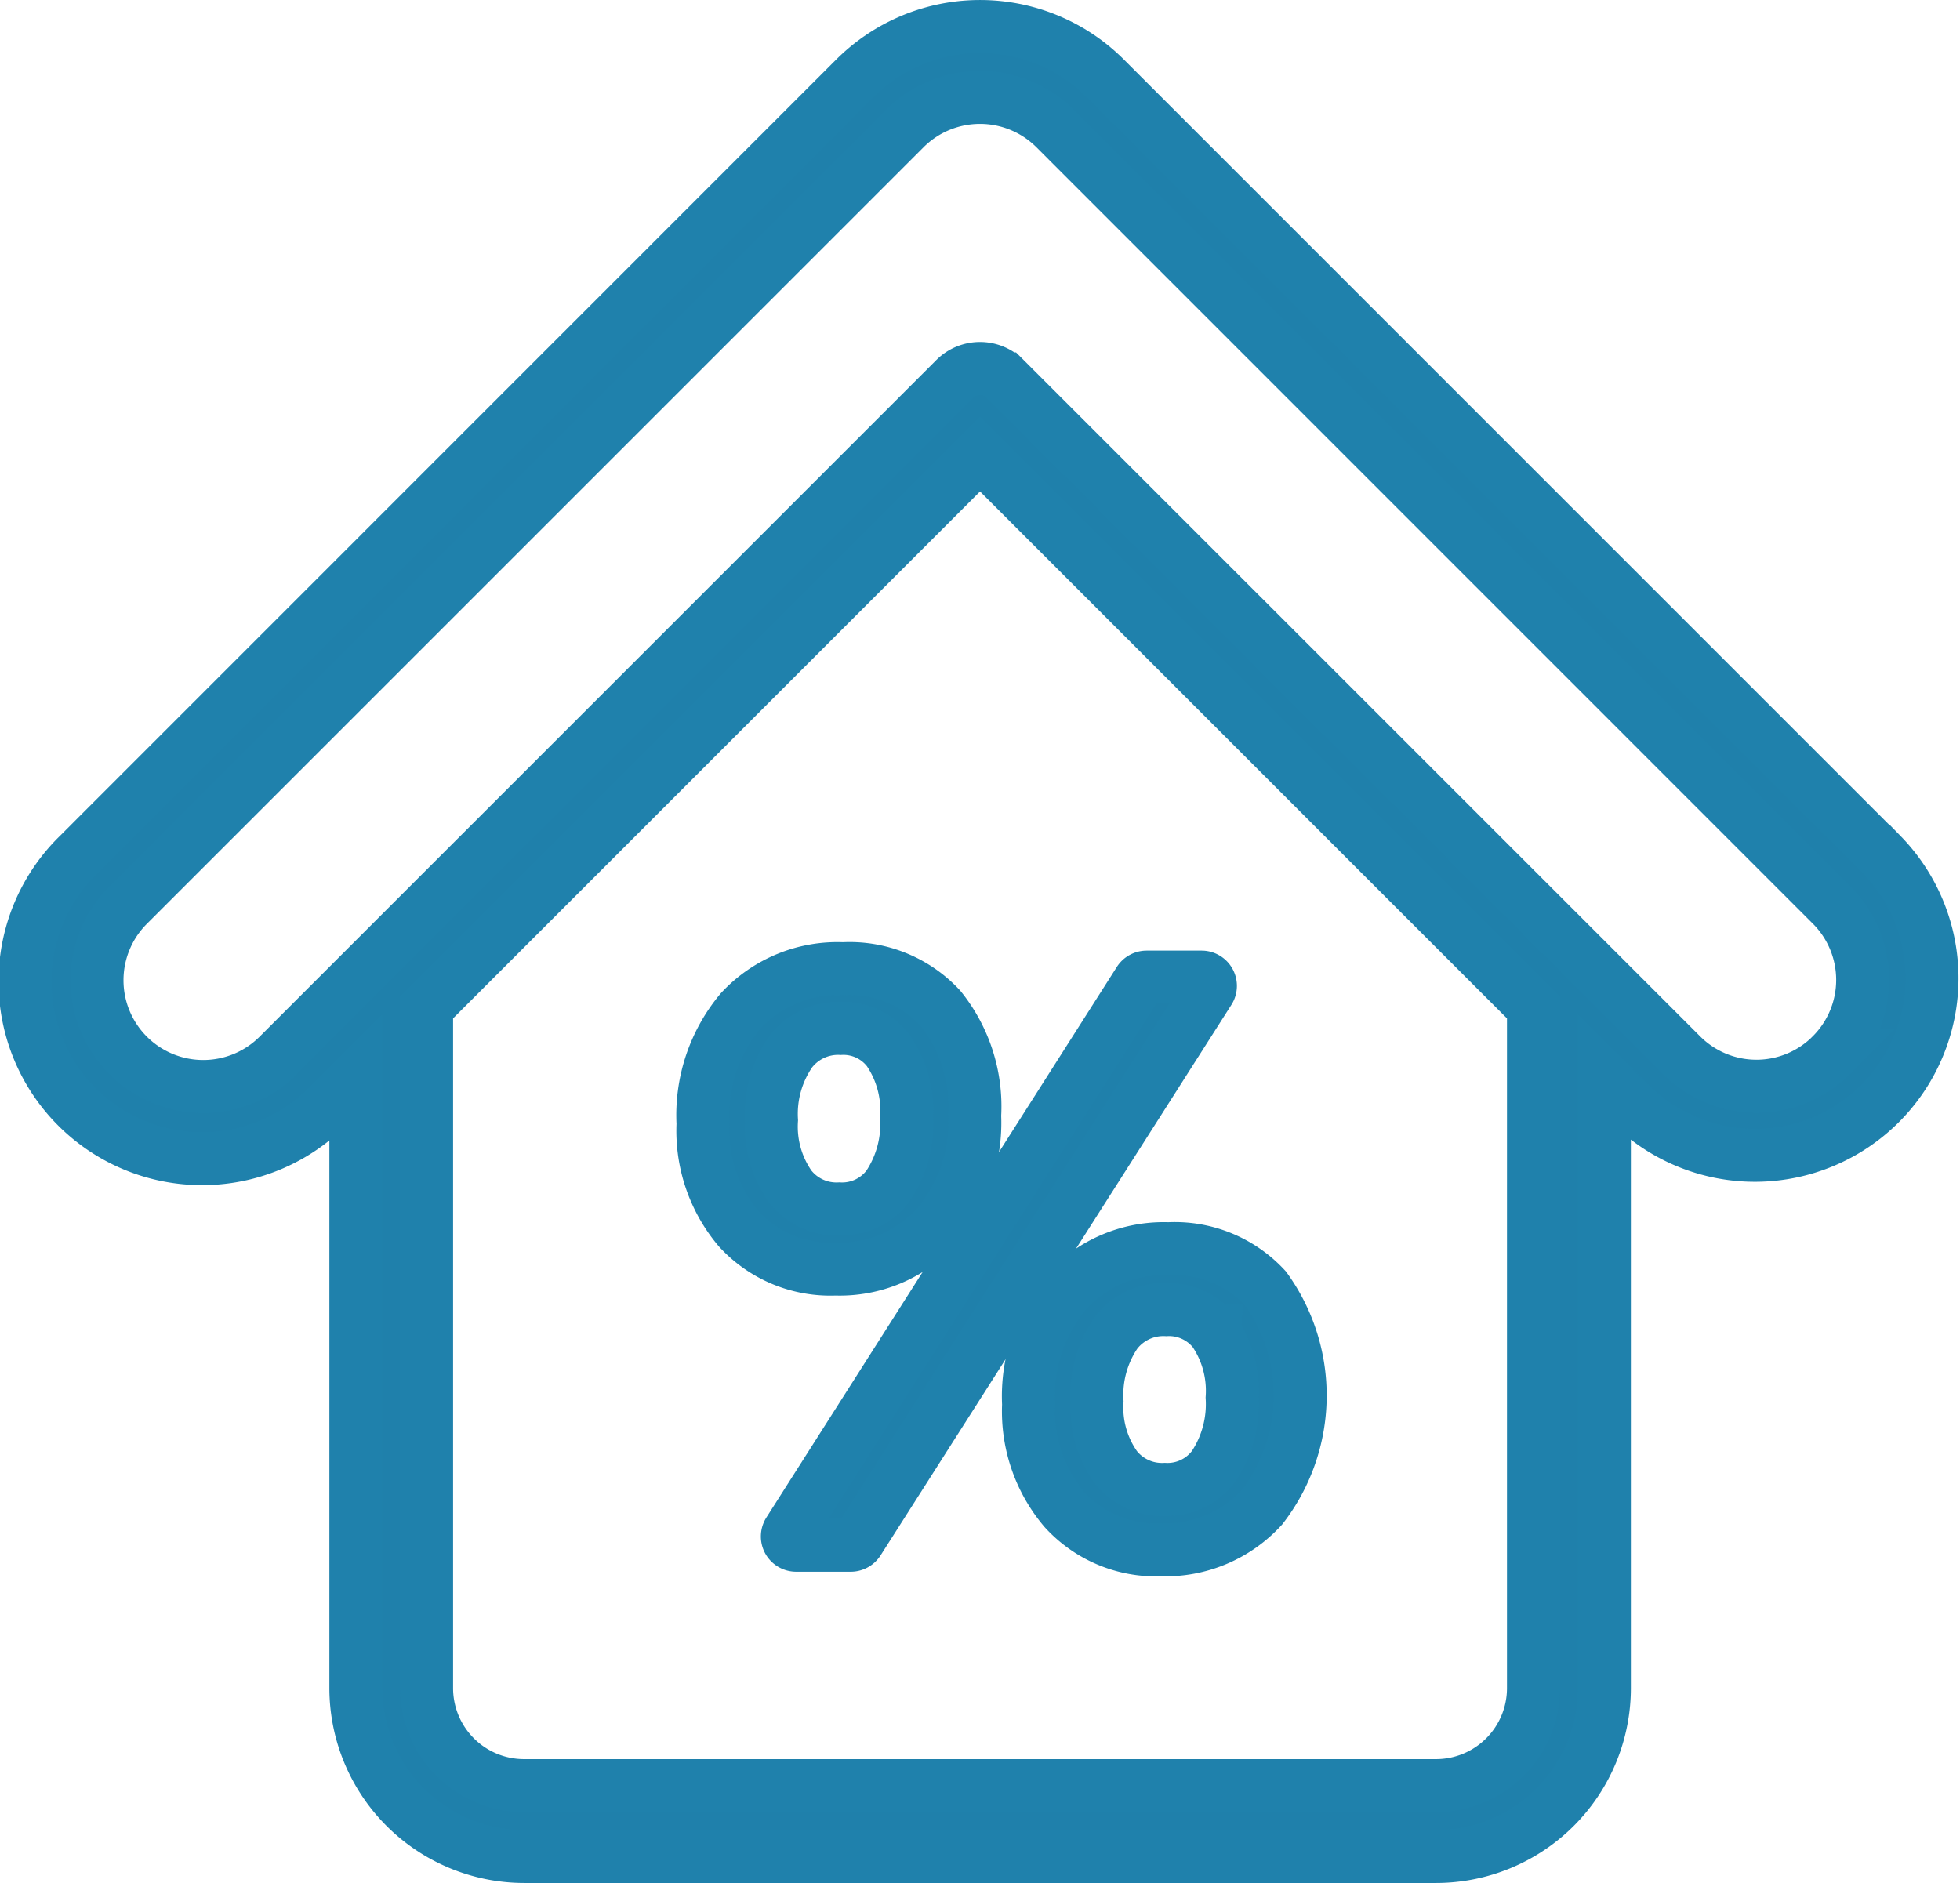
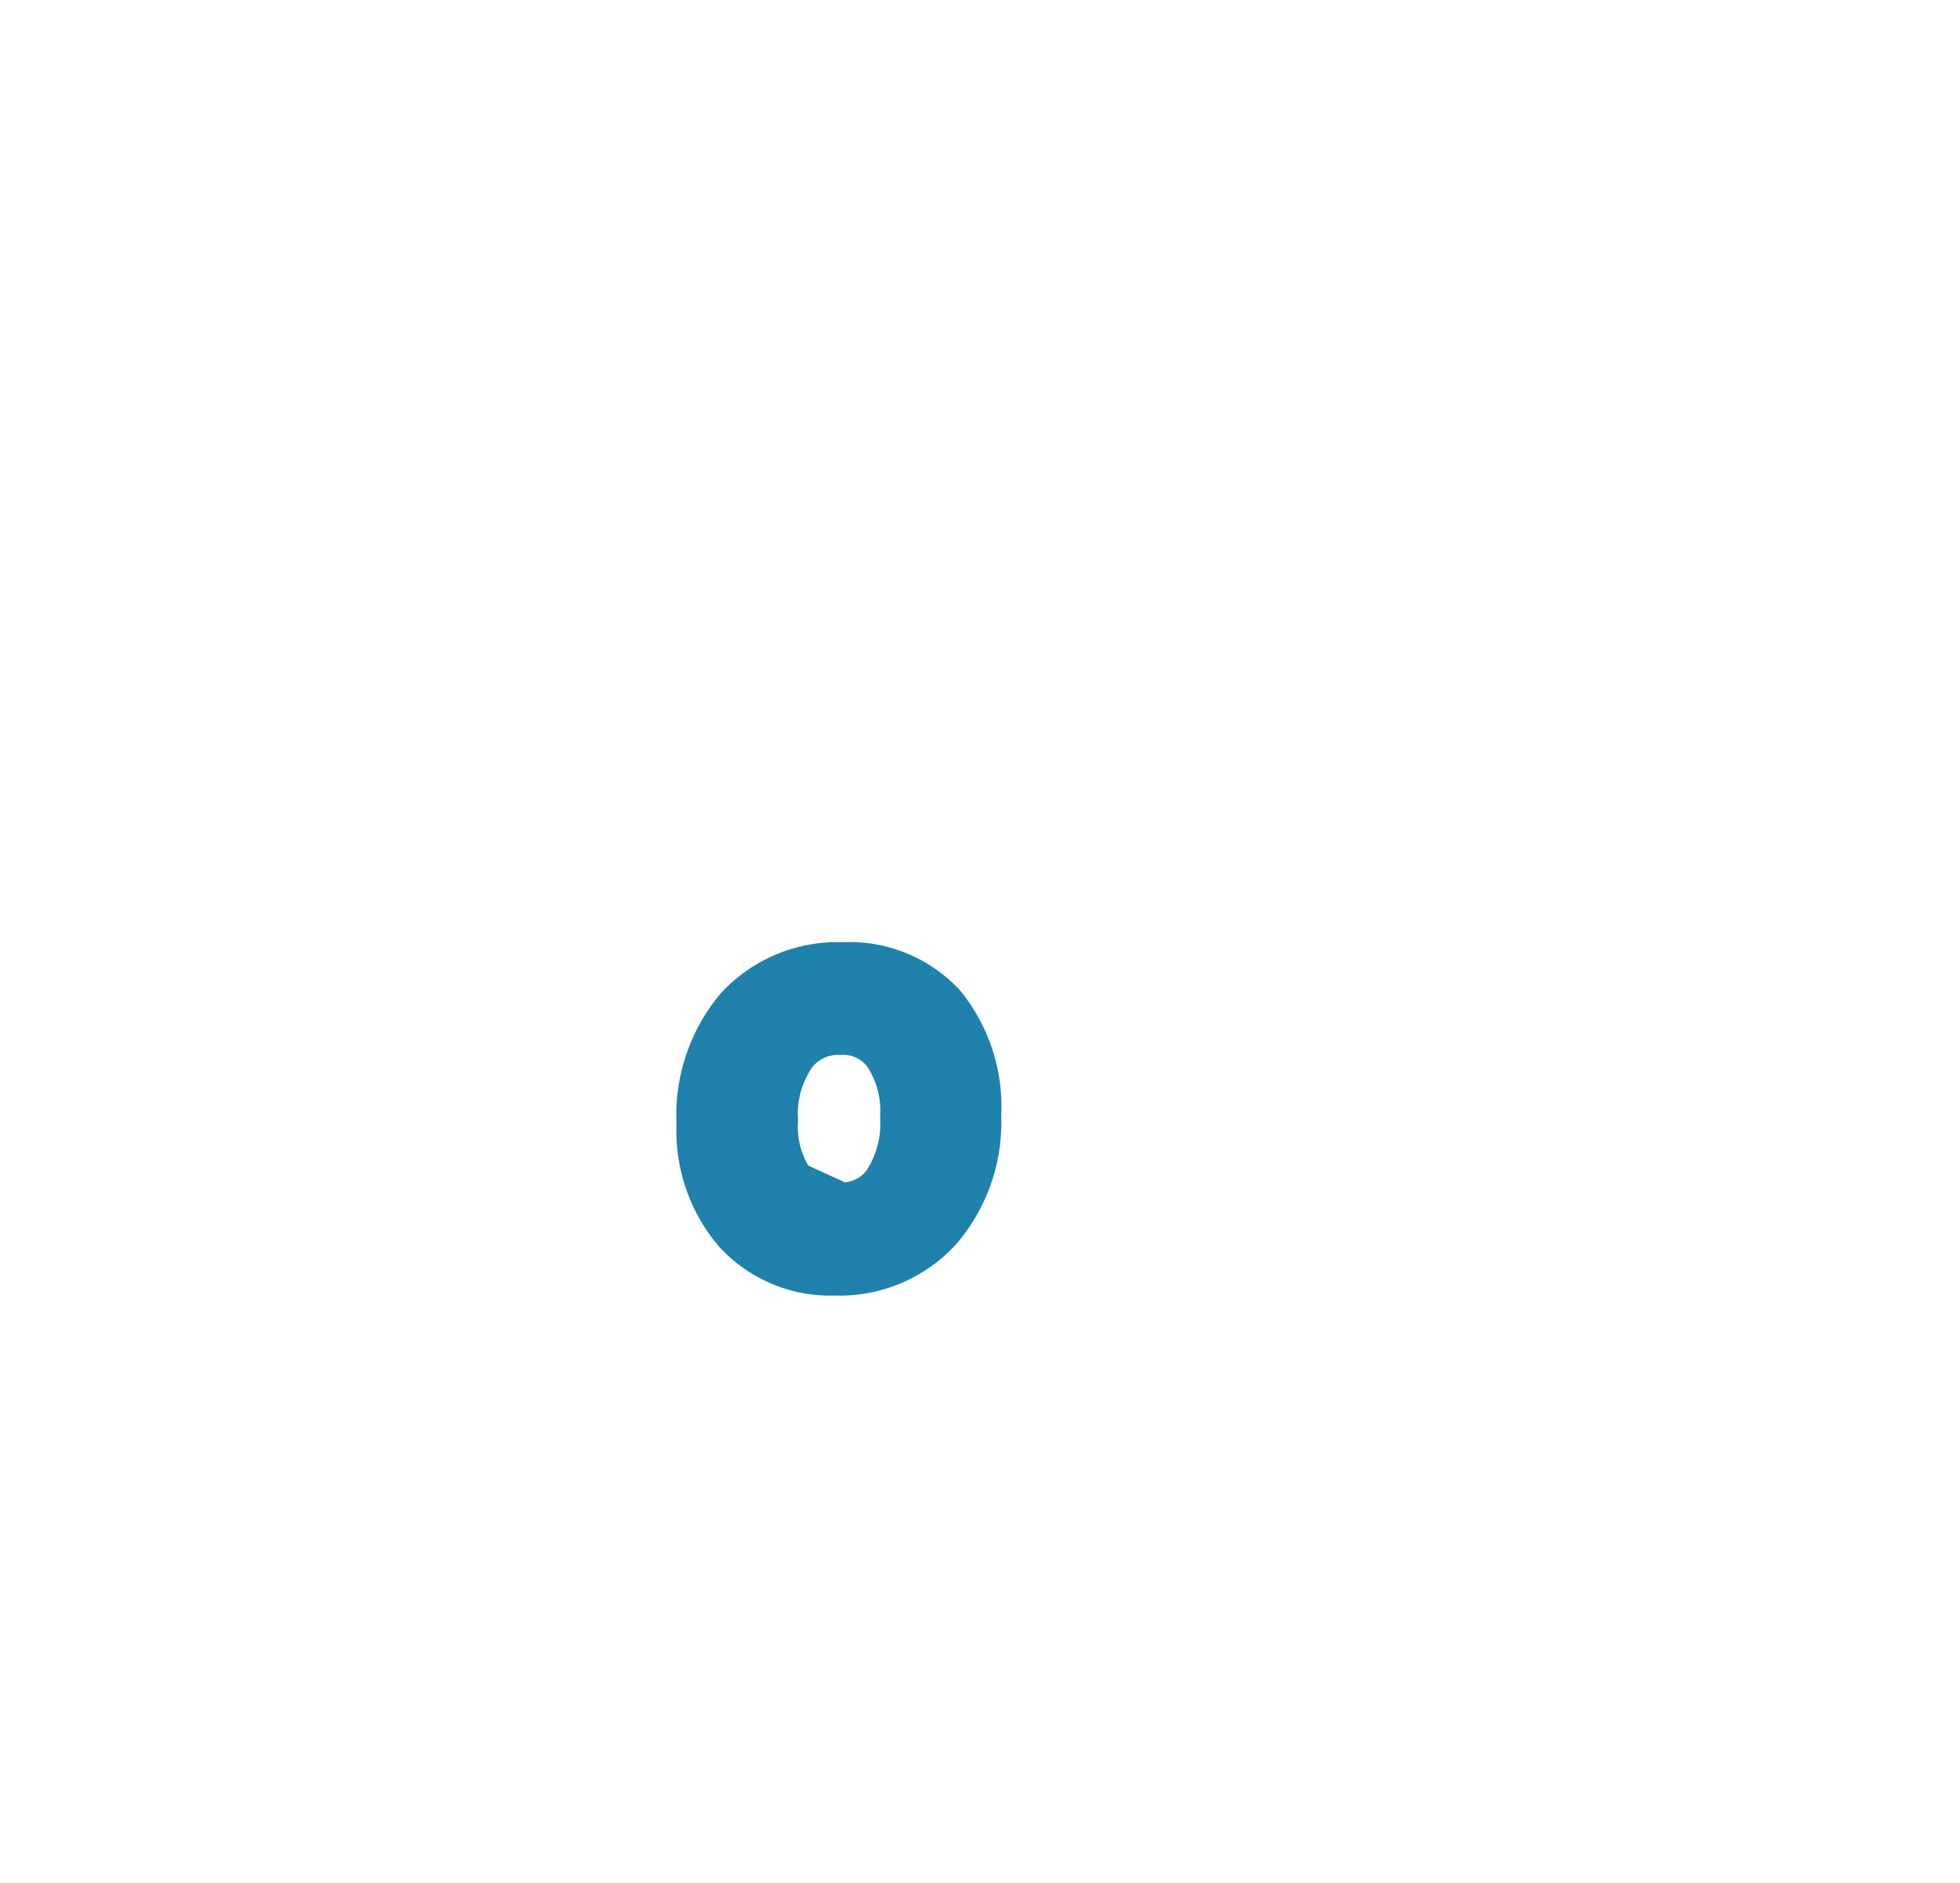
<svg xmlns="http://www.w3.org/2000/svg" width="55.466" height="53.291" viewBox="0 0 55.466 53.291">
  <g id="Group_379" data-name="Group 379" transform="translate(-311.977 -352.399)">
-     <path id="Path_426" data-name="Path 426" d="M365.227,376.59l-21.972-21.972a5.01,5.01,0,0,0-7.087,0L314.2,376.59a5.011,5.011,0,1,0,7.087,7.085l.761-.761v17.264a4.769,4.769,0,0,0,4.762,4.762h25.81a4.766,4.766,0,0,0,4.759-4.762V382.913l.764.761a5.011,5.011,0,0,0,7.087-7.085Zm-9.854,23.588a2.759,2.759,0,0,1-2.757,2.757h-25.81a2.759,2.759,0,0,1-2.757-2.757V380.91l15.662-15.662,15.662,15.662Zm8.435-17.92a3,3,0,0,1-4.251,0l-2.473-2.473-16.666-16.663a1,1,0,0,0-1.417,0l-19.136,19.136a3.007,3.007,0,1,1-4.254-4.251l21.972-21.972a3.01,3.01,0,0,1,4.253,0l21.97,21.972a3,3,0,0,1,0,4.251Z" transform="translate(0 0)" fill="#1f80ab" stroke="#1f81ac" stroke-width="1.5" />
-     <path id="Path_427" data-name="Path 427" d="M326.747,370.778a4.511,4.511,0,0,0,1.084-3.141,4.436,4.436,0,0,0-.976-3.046,3.5,3.5,0,0,0-2.749-1.11,3.732,3.732,0,0,0-2.893,1.187,4.6,4.6,0,0,0-1.069,3.2,4.3,4.3,0,0,0,1.014,2.979,3.517,3.517,0,0,0,2.731,1.133A3.708,3.708,0,0,0,326.747,370.778Zm-4.137-1.136a2.942,2.942,0,0,1-.529-1.876,3.086,3.086,0,0,1,.542-1.933,1.688,1.688,0,0,1,1.419-.663,1.6,1.6,0,0,1,1.35.632,3.01,3.01,0,0,1,.514,1.879,3.173,3.173,0,0,1-.521,1.941,1.624,1.624,0,0,1-1.386.656A1.662,1.662,0,0,1,322.61,369.642Z" transform="translate(11.728 16.335)" fill="#1f80ab" stroke="#1f81ac" stroke-width="1.5" />
-     <path id="Path_428" data-name="Path 428" d="M321.1,379.521a.251.251,0,0,0,.219.129h1.544a.252.252,0,0,0,.212-.116L333,363.957a.248.248,0,0,0-.209-.385h-1.554a.252.252,0,0,0-.212.116l-9.914,15.576A.252.252,0,0,0,321.1,379.521Z" transform="translate(13.189 16.481)" fill="#1f80ab" stroke="#1f81ac" stroke-width="1.5" />
-     <path id="Path_429" data-name="Path 429" d="M324.793,367.75a4.613,4.613,0,0,0-1.079,3.206,4.29,4.29,0,0,0,1.014,2.971,3.5,3.5,0,0,0,2.733,1.141,3.705,3.705,0,0,0,2.855-1.2,5.169,5.169,0,0,0,.1-6.2,3.487,3.487,0,0,0-2.744-1.12A3.725,3.725,0,0,0,324.793,367.75Zm4.171,1.138a2.984,2.984,0,0,1,.511,1.874,3.177,3.177,0,0,1-.521,1.936,1.621,1.621,0,0,1-1.386.661,1.662,1.662,0,0,1-1.389-.635,2.9,2.9,0,0,1-.529-1.856,3.1,3.1,0,0,1,.537-1.938,1.692,1.692,0,0,1,1.425-.658A1.621,1.621,0,0,1,328.964,368.889Z" transform="translate(17.371 21.192)" fill="#1f80ab" stroke="#1f81ac" stroke-width="1.5" />
+     <path id="Path_427" data-name="Path 427" d="M326.747,370.778a4.511,4.511,0,0,0,1.084-3.141,4.436,4.436,0,0,0-.976-3.046,3.5,3.5,0,0,0-2.749-1.11,3.732,3.732,0,0,0-2.893,1.187,4.6,4.6,0,0,0-1.069,3.2,4.3,4.3,0,0,0,1.014,2.979,3.517,3.517,0,0,0,2.731,1.133A3.708,3.708,0,0,0,326.747,370.778Zm-4.137-1.136a2.942,2.942,0,0,1-.529-1.876,3.086,3.086,0,0,1,.542-1.933,1.688,1.688,0,0,1,1.419-.663,1.6,1.6,0,0,1,1.35.632,3.01,3.01,0,0,1,.514,1.879,3.173,3.173,0,0,1-.521,1.941,1.624,1.624,0,0,1-1.386.656Z" transform="translate(11.728 16.335)" fill="#1f80ab" stroke="#1f81ac" stroke-width="1.5" />
  </g>
</svg>